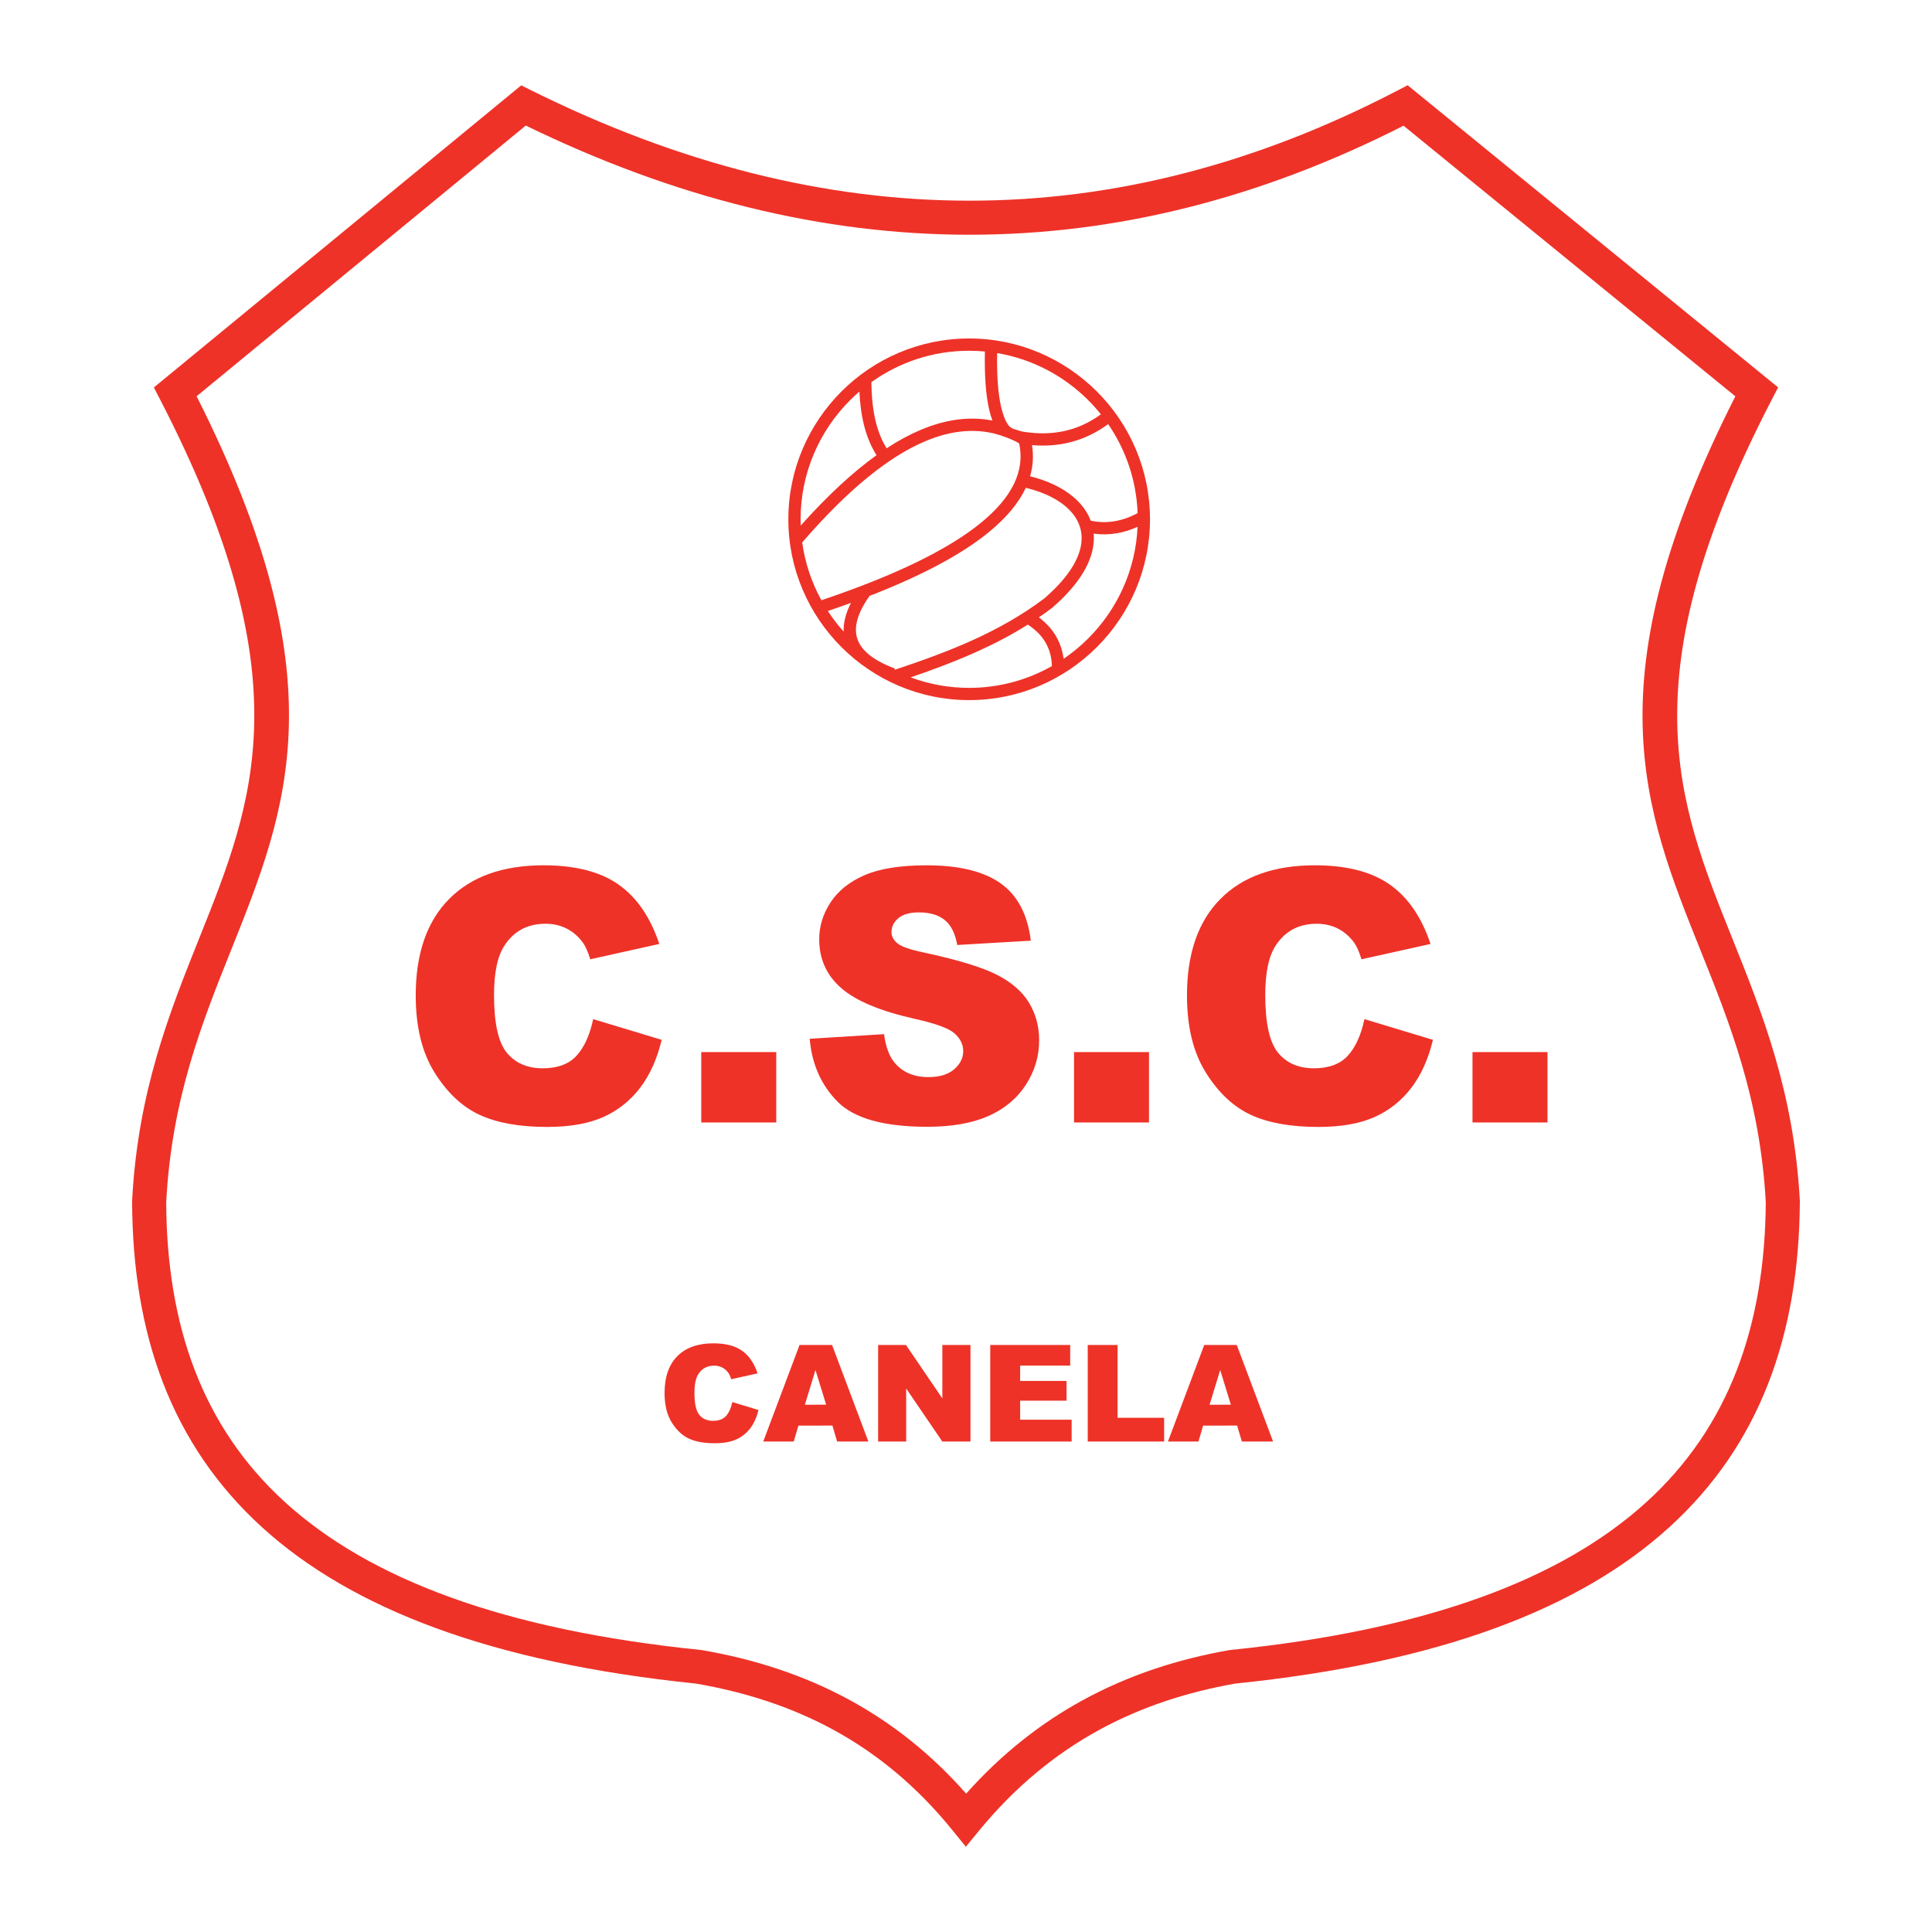
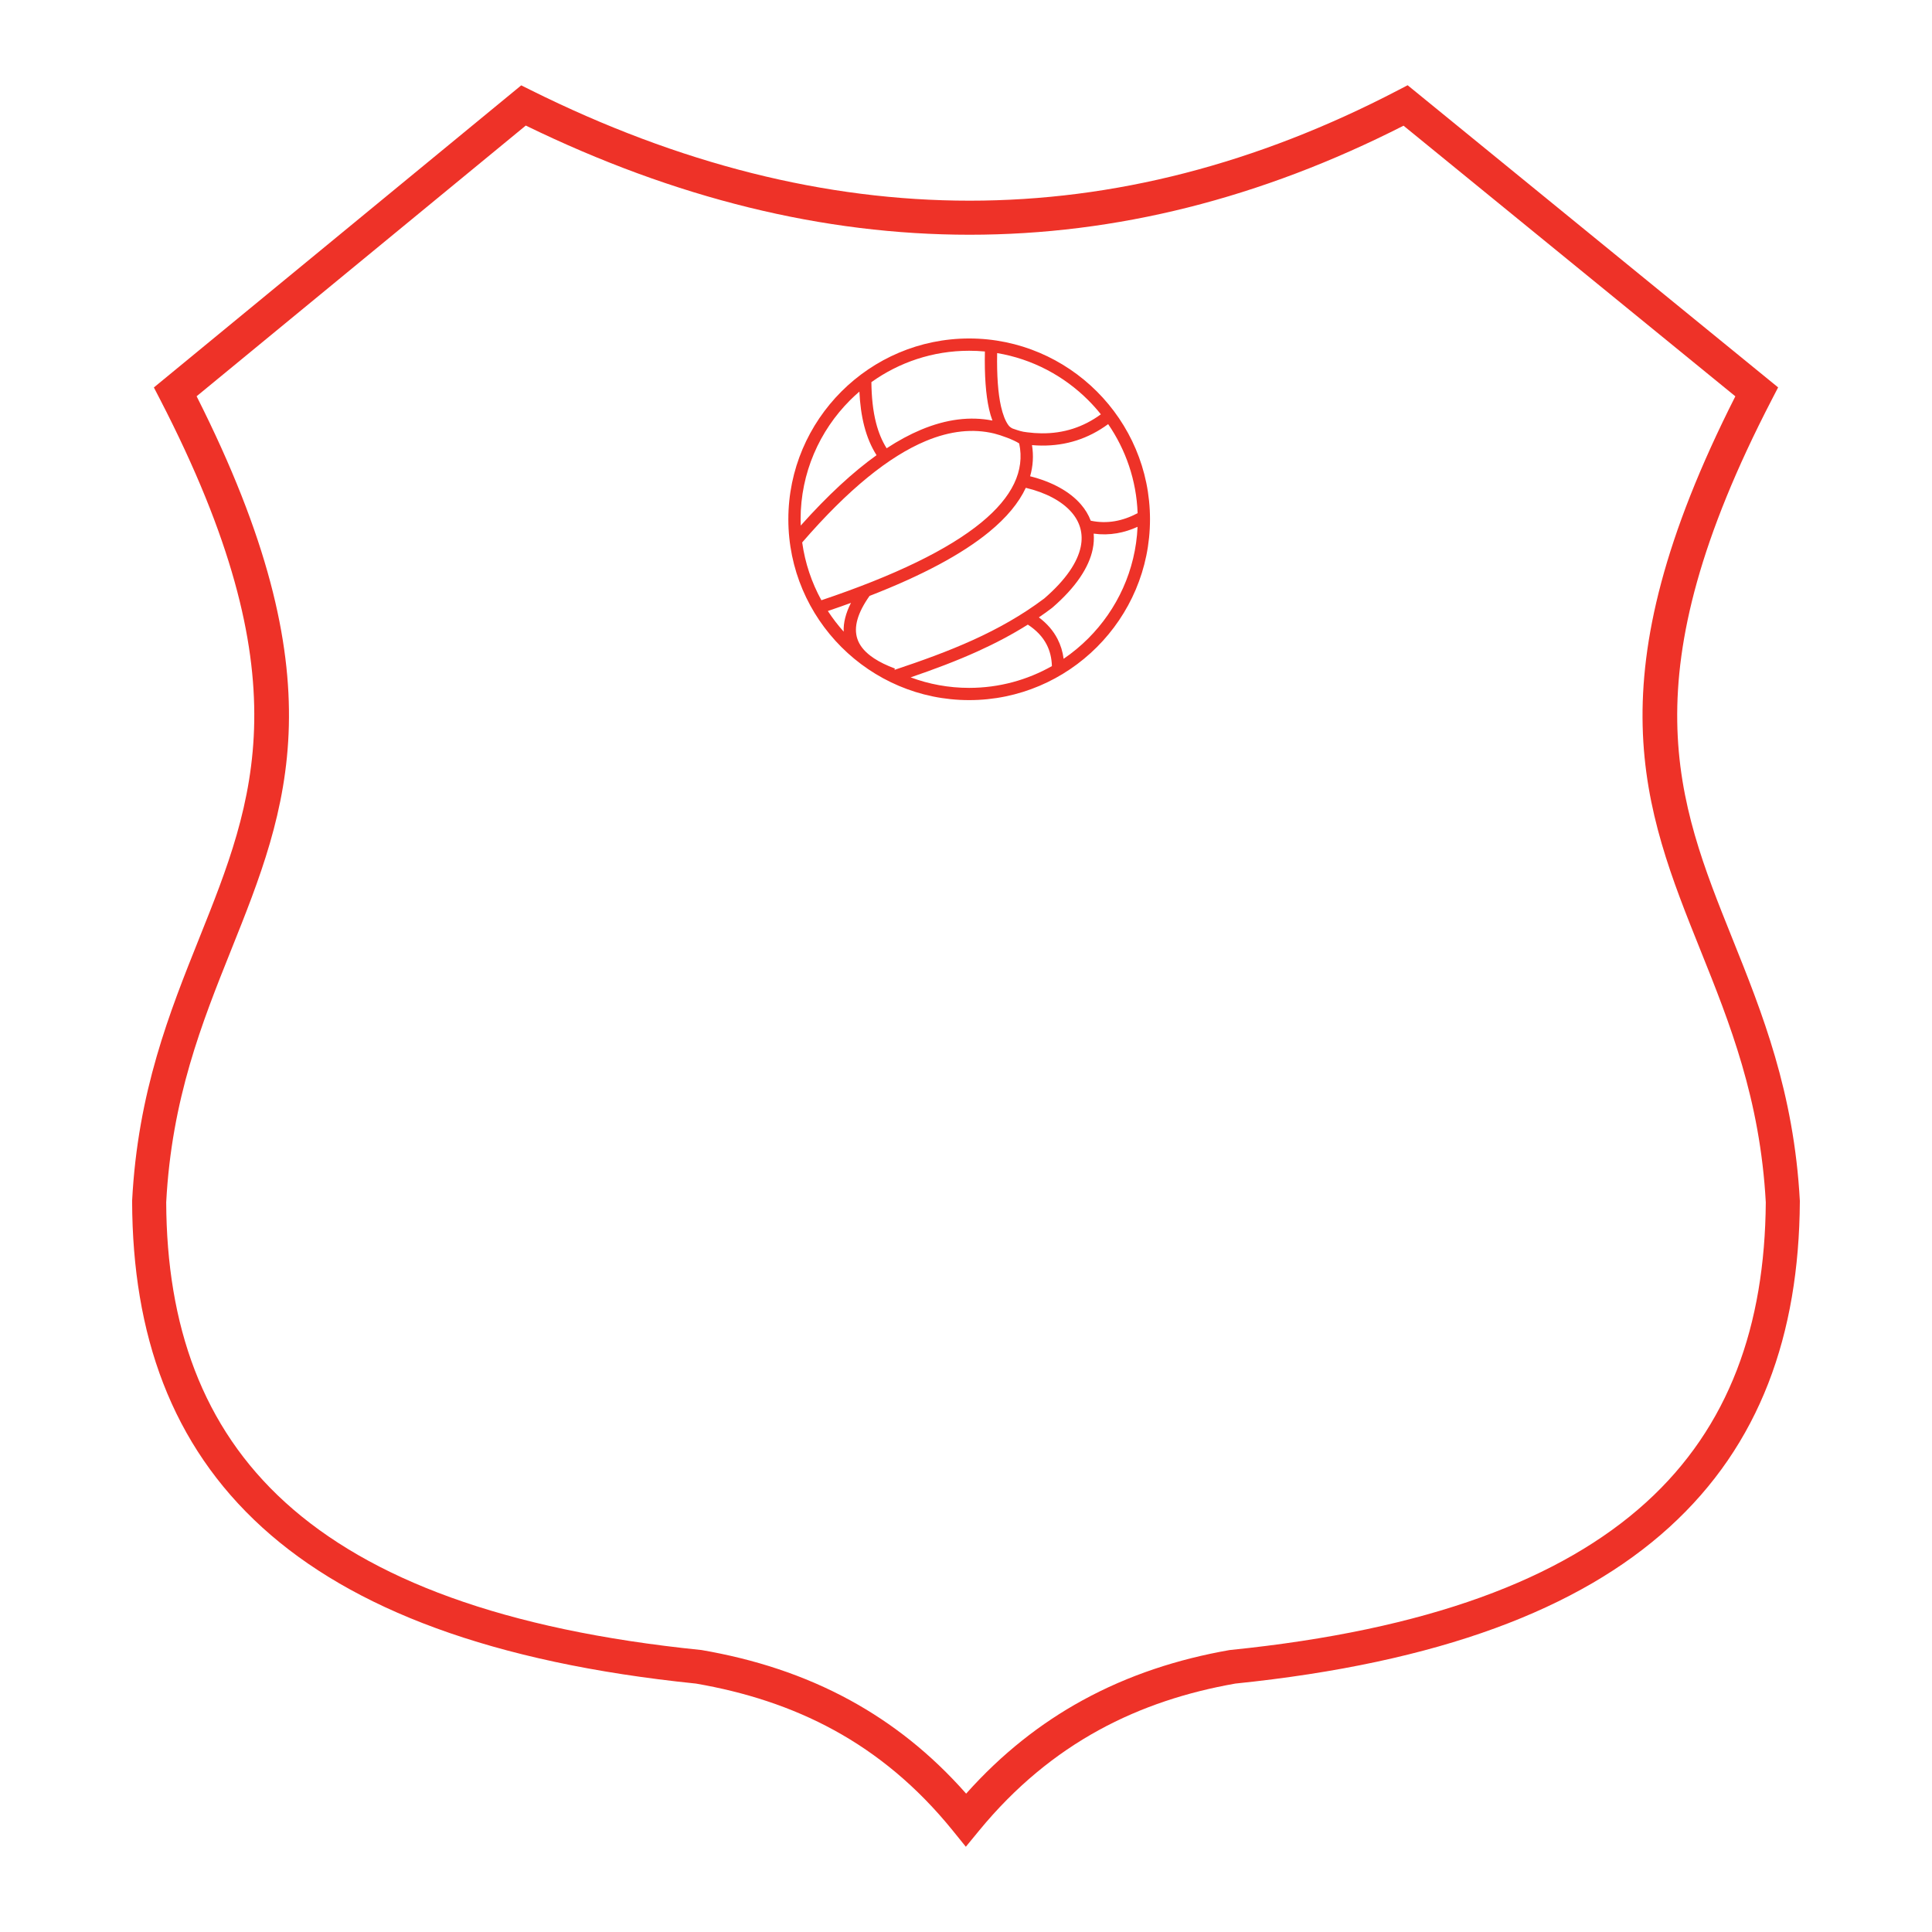
<svg xmlns="http://www.w3.org/2000/svg" version="1.0" id="Layer_1" x="0px" y="0px" width="192.756px" height="192.756px" viewBox="0 0 192.756 192.756" enable-background="new 0 0 192.756 192.756" xml:space="preserve">
  <g>
-     <polygon fill-rule="evenodd" clip-rule="evenodd" fill="#FFFFFF" points="0,0 192.756,0 192.756,192.756 0,192.756 0,0  " />
    <path fill="#EE3228" d="M52.985,9.004C67.751,16.35,82.336,20.022,96.74,20.022c14.393,0,28.631-3.668,42.715-11.005l0.985-0.513   l0.866,0.706l35.029,28.569l1.069,0.872l-0.631,1.218c-14.378,27.75-9.461,40.002-3.953,53.724   c2.997,7.469,6.162,15.354,6.751,26.209v0.094c-0.082,13.246-3.963,24.25-13.054,32.502c-8.95,8.127-22.92,13.488-43.268,15.572   c-4.769,0.84-9.353,2.303-13.641,4.656c-4.289,2.354-8.299,5.604-11.924,10.016l-1.322,1.609l-1.306-1.615   c-3.576-4.42-7.55-7.666-11.828-10.01c-4.293-2.352-8.921-3.812-13.782-4.654c-20.357-2.084-34.332-7.445-43.275-15.574   c-9.083-8.254-12.945-19.26-12.989-32.51v-0.086c0.564-10.877,3.725-18.773,6.721-26.258c5.485-13.703,10.391-25.958-3.923-53.675   l-0.627-1.213l1.059-0.87l34.74-28.57l0.851-0.7L52.985,9.004L52.985,9.004z M96.74,23.42c-14.611,0-29.372-3.631-44.283-10.893   L19.616,39.535c14.254,28.235,9.142,41.012,3.434,55.271c-2.885,7.208-5.93,14.813-6.468,25.159   c0.054,12.258,3.588,22.395,11.874,29.926c8.426,7.658,21.796,12.727,41.434,14.723l0.119,0.014   c5.205,0.898,10.185,2.477,14.841,5.027c4.153,2.275,8.025,5.307,11.542,9.297c3.567-4,7.457-7.031,11.586-9.297   c4.645-2.549,9.578-4.129,14.689-5.027l0.126-0.014c19.638-1.996,33.007-7.064,41.442-14.723   c8.296-7.531,11.848-17.67,11.938-29.93c-0.562-10.316-3.609-17.912-6.497-25.106c-5.731-14.279-10.855-27.051,3.46-55.314   l-33.105-27C125.775,19.793,111.346,23.42,96.74,23.42L96.74,23.42z" />
-     <path fill-rule="evenodd" clip-rule="evenodd" fill="#EE3228" d="M59.188,101.68l6.827,2.064c-0.458,1.914-1.181,3.521-2.166,4.805   c-0.985,1.281-2.212,2.256-3.672,2.906c-1.466,0.65-3.329,0.98-5.586,0.98c-2.738,0-4.982-0.398-6.717-1.195   c-1.74-0.797-3.242-2.201-4.501-4.207c-1.264-2.006-1.896-4.58-1.896-7.711c0-4.177,1.112-7.387,3.329-9.625   c2.221-2.244,5.367-3.366,9.424-3.366c3.178,0,5.678,0.646,7.491,1.928c1.818,1.282,3.173,3.26,4.057,5.92l-6.887,1.529   c-0.238-0.769-0.49-1.333-0.755-1.685c-0.435-0.595-0.97-1.058-1.598-1.378c-0.632-0.321-1.342-0.481-2.12-0.481   c-1.763,0-3.119,0.714-4.062,2.134c-0.71,1.053-1.067,2.715-1.067,4.973c0,2.797,0.426,4.721,1.272,5.756   c0.852,1.035,2.047,1.557,3.581,1.557c1.493,0,2.624-0.422,3.383-1.256c0.76-0.832,1.319-2.055,1.658-3.648H59.188L59.188,101.68z    M69.964,104.967h7.482v7.02h-7.482V104.967L69.964,104.967z M80.789,103.639l7.414-0.461c0.16,1.203,0.49,2.123,0.98,2.756   c0.801,1.018,1.951,1.529,3.443,1.529c1.113,0,1.974-0.262,2.574-0.783c0.6-0.521,0.902-1.127,0.902-1.812   c0-0.654-0.288-1.246-0.861-1.76c-0.572-0.512-1.905-1.002-3.993-1.461c-3.416-0.768-5.856-1.789-7.312-3.062   c-1.466-1.273-2.203-2.898-2.203-4.872c0-1.296,0.375-2.523,1.126-3.672c0.751-1.154,1.882-2.061,3.389-2.72   c1.511-0.659,3.581-0.989,6.205-0.989c3.224,0,5.687,0.6,7.376,1.795c1.689,1.2,2.697,3.109,3.018,5.724l-7.344,0.431   c-0.192-1.136-0.609-1.964-1.232-2.478c-0.623-0.513-1.493-0.774-2.592-0.774c-0.907,0-1.589,0.192-2.047,0.577   s-0.687,0.852-0.687,1.401c0,0.403,0.192,0.765,0.568,1.085c0.366,0.33,1.241,0.646,2.615,0.929   c3.407,0.733,5.847,1.475,7.322,2.226s2.55,1.69,3.219,2.798c0.669,1.113,1.008,2.363,1.008,3.736c0,1.617-0.449,3.109-1.342,4.475   c-0.893,1.363-2.147,2.398-3.75,3.104c-1.607,0.705-3.636,1.059-6.077,1.059c-4.291,0-7.267-0.83-8.916-2.479   c-1.648-1.648-2.587-3.75-2.807-6.295L80.789,103.639L80.789,103.639z M107.155,104.967h7.482v7.02h-7.482V104.967L107.155,104.967   z M136.136,101.68l6.828,2.064c-0.458,1.914-1.182,3.521-2.166,4.805c-0.984,1.281-2.212,2.256-3.673,2.906   c-1.465,0.65-3.328,0.98-5.586,0.98c-2.738,0-4.982-0.398-6.718-1.195c-1.74-0.797-3.242-2.201-4.501-4.207   c-1.264-2.006-1.896-4.58-1.896-7.711c0-4.177,1.112-7.387,3.329-9.625c2.221-2.244,5.366-3.366,9.424-3.366   c3.178,0,5.678,0.646,7.49,1.928c1.818,1.282,3.174,3.26,4.058,5.92l-6.887,1.529c-0.238-0.769-0.49-1.333-0.756-1.685   c-0.435-0.595-0.971-1.058-1.598-1.378c-0.632-0.321-1.342-0.481-2.12-0.481c-1.764,0-3.119,0.714-4.062,2.134   c-0.71,1.053-1.067,2.715-1.067,4.973c0,2.797,0.426,4.721,1.273,5.756c0.852,1.035,2.047,1.557,3.58,1.557   c1.493,0,2.624-0.422,3.384-1.256c0.761-0.832,1.319-2.055,1.658-3.648H136.136L136.136,101.68z M146.911,104.967h7.482v7.02   h-7.482V104.967L146.911,104.967z" />
-     <path fill-rule="evenodd" clip-rule="evenodd" fill="#EE3228" d="M73.067,139.885l2.607,0.789c-0.175,0.73-0.451,1.346-0.827,1.834   c-0.376,0.49-0.845,0.863-1.403,1.111c-0.56,0.248-1.271,0.373-2.133,0.373c-1.046,0-1.902-0.15-2.565-0.455   c-0.665-0.305-1.238-0.842-1.719-1.607c-0.483-0.766-0.724-1.748-0.724-2.945c0-1.594,0.425-2.82,1.271-3.676   c0.848-0.855,2.05-1.285,3.599-1.285c1.213,0,2.168,0.248,2.86,0.736c0.694,0.49,1.212,1.246,1.549,2.262l-2.63,0.584   c-0.091-0.293-0.187-0.51-0.289-0.643c-0.166-0.229-0.371-0.404-0.61-0.527c-0.242-0.123-0.513-0.184-0.81-0.184   c-0.673,0-1.19,0.273-1.551,0.814c-0.271,0.402-0.407,1.037-0.407,1.9c0,1.068,0.162,1.803,0.486,2.197   c0.325,0.395,0.782,0.594,1.368,0.594c0.57,0,1.002-0.16,1.292-0.479s0.503-0.785,0.633-1.395H73.067L73.067,139.885z    M83.05,142.23l-3.392,0.002l-0.467,1.59h-3.042l3.622-9.633h3.245l3.622,9.633h-3.115L83.05,142.23L83.05,142.23z M82.426,140.148   l-1.066-3.463l-1.058,3.465L82.426,140.148L82.426,140.148z M87.61,134.188l2.779,0.002l3.628,5.328v-5.328h2.807v9.633h-2.807   l-3.607-5.291v5.291h-2.8V134.188L87.61,134.188z M98.796,134.188l7.978,0.002v2.057h-4.994v1.531h4.632v1.965h-4.632v1.898h5.139   v2.182h-8.123L98.796,134.188L98.796,134.188z M108.523,134.188l2.977,0.002v7.262h4.646v2.371h-7.623L108.523,134.188   L108.523,134.188z M123.429,142.23l-3.393,0.002l-0.467,1.59h-3.042l3.621-9.633h3.245l3.622,9.633h-3.114L123.429,142.23   L123.429,142.23z M122.805,140.148l-1.066-3.463l-1.058,3.465L122.805,140.148L122.805,140.148z" />
    <path fill="#EE3228" d="M96.694,33.77L96.694,33.77c4.97,0,9.479,2.026,12.748,5.294c3.268,3.268,5.293,7.778,5.294,12.746v0.001v0   c-0.001,4.968-2.026,9.479-5.295,12.747c-3.268,3.268-7.777,5.293-12.746,5.293h-0.001h0c-4.969,0-9.479-2.026-12.747-5.294   c-3.268-3.268-5.293-7.778-5.294-12.746v-0.001v-0.001c0-4.968,2.026-9.479,5.294-12.747C87.215,35.796,91.725,33.771,96.694,33.77   L96.694,33.77L96.694,33.77z M104.949,66.456c-0.024-0.802-0.2-1.52-0.527-2.153c-0.396-0.767-1.021-1.429-1.876-1.985   c-1.604,1.01-3.265,1.878-4.981,2.656c-2.151,0.976-4.387,1.811-6.71,2.607c1.821,0.678,3.788,1.049,5.84,1.049h0h0.001   C99.691,68.629,102.508,67.838,104.949,66.456L104.949,66.456z M84.174,63.019c-0.037-0.888,0.206-1.845,0.728-2.87   c-0.746,0.271-1.515,0.542-2.307,0.811C83.068,61.687,83.597,62.375,84.174,63.019L84.174,63.019z M81.95,59.886   c7.347-2.472,12.666-5.057,15.957-7.757c3.102-2.545,4.361-5.174,3.777-7.887c-0.534-0.36-1.837-0.832-2.504-0.992   c-2.084-0.499-4.353-0.282-6.832,0.757c-3.629,1.521-7.707,4.786-12.313,10.112C80.321,56.182,80.983,58.128,81.95,59.886   L81.95,59.886z M79.889,52.435c2.682-3.004,5.197-5.324,7.564-7.021c-0.557-0.874-0.953-1.849-1.226-2.902   c-0.279-1.079-0.427-2.235-0.485-3.444c-0.32,0.276-0.631,0.563-0.93,0.862c-3.046,3.046-4.936,7.251-4.936,11.881v0.001v0.001   C79.877,52.021,79.881,52.229,79.889,52.435L79.889,52.435z M86.939,38.127c0.016,1.465,0.149,2.842,0.469,4.079   c0.237,0.919,0.578,1.765,1.052,2.518c1.177-0.771,2.317-1.383,3.42-1.846c2.564-1.075,4.935-1.349,7.134-0.919   c-0.129-0.342-0.24-0.722-0.335-1.14c-0.325-1.438-0.464-3.355-0.416-5.751c-0.517-0.048-1.04-0.073-1.569-0.073h0h-0.001   C93.062,34.995,89.693,36.156,86.939,38.127L86.939,38.127z M99.485,35.227c-0.039,2.243,0.089,4.017,0.385,5.324   c0.185,0.813,0.425,1.428,0.721,1.845c0.094,0.144,0.24,0.259,0.426,0.354c0.3,0.1,0.67,0.246,1.091,0.326   c0.128,0.021,0.255,0.039,0.381,0.055c0.475,0.062,0.951,0.096,1.427,0.101c2.191,0.023,4.164-0.609,5.918-1.896   c-0.393-0.492-0.812-0.961-1.257-1.406C106.155,37.508,103.003,35.818,99.485,35.227L99.485,35.227z M110.561,42.315   c-1.975,1.452-4.193,2.166-6.655,2.14c-0.308-0.003-0.621-0.018-0.943-0.046c0.167,1.054,0.105,2.09-0.188,3.109   c2.168,0.544,3.95,1.511,5.066,2.804c0.43,0.498,0.762,1.042,0.982,1.628c0.804,0.17,1.608,0.186,2.414,0.047   c0.752-0.13,1.507-0.396,2.264-0.797C113.382,47.915,112.312,44.863,110.561,42.315L110.561,42.315z M113.495,52.562   c-0.683,0.309-1.367,0.522-2.053,0.641c-0.773,0.134-1.55,0.146-2.326,0.038c0.044,0.497,0.014,1.017-0.098,1.556   c-0.368,1.777-1.629,3.76-4.047,5.847l-0.034,0.026c-0.426,0.321-0.855,0.629-1.29,0.926c0.815,0.611,1.436,1.327,1.859,2.147   c0.315,0.61,0.52,1.272,0.612,1.985c0.882-0.6,1.705-1.281,2.457-2.034C111.458,60.812,113.303,56.896,113.495,52.562   L113.495,52.562z M86.868,65.445c0.114,0.083,0.229,0.163,0.344,0.243c0.562,0.369,1.253,0.706,2.075,1.013l-0.05,0.135   c2.739-0.914,5.351-1.853,7.826-2.976c2.506-1.137,4.881-2.464,7.121-4.148c2.192-1.895,3.325-3.638,3.64-5.159   c0.137-0.661,0.115-1.282-0.042-1.855c-0.157-0.573-0.452-1.101-0.863-1.577c-0.975-1.129-2.587-1.976-4.575-2.452   c-0.702,1.507-1.922,2.975-3.661,4.402c-2.701,2.216-6.676,4.343-11.928,6.383c-1.197,1.692-1.604,3.118-1.218,4.28   C85.743,64.36,86.188,64.931,86.868,65.445L86.868,65.445z" />
  </g>
</svg>